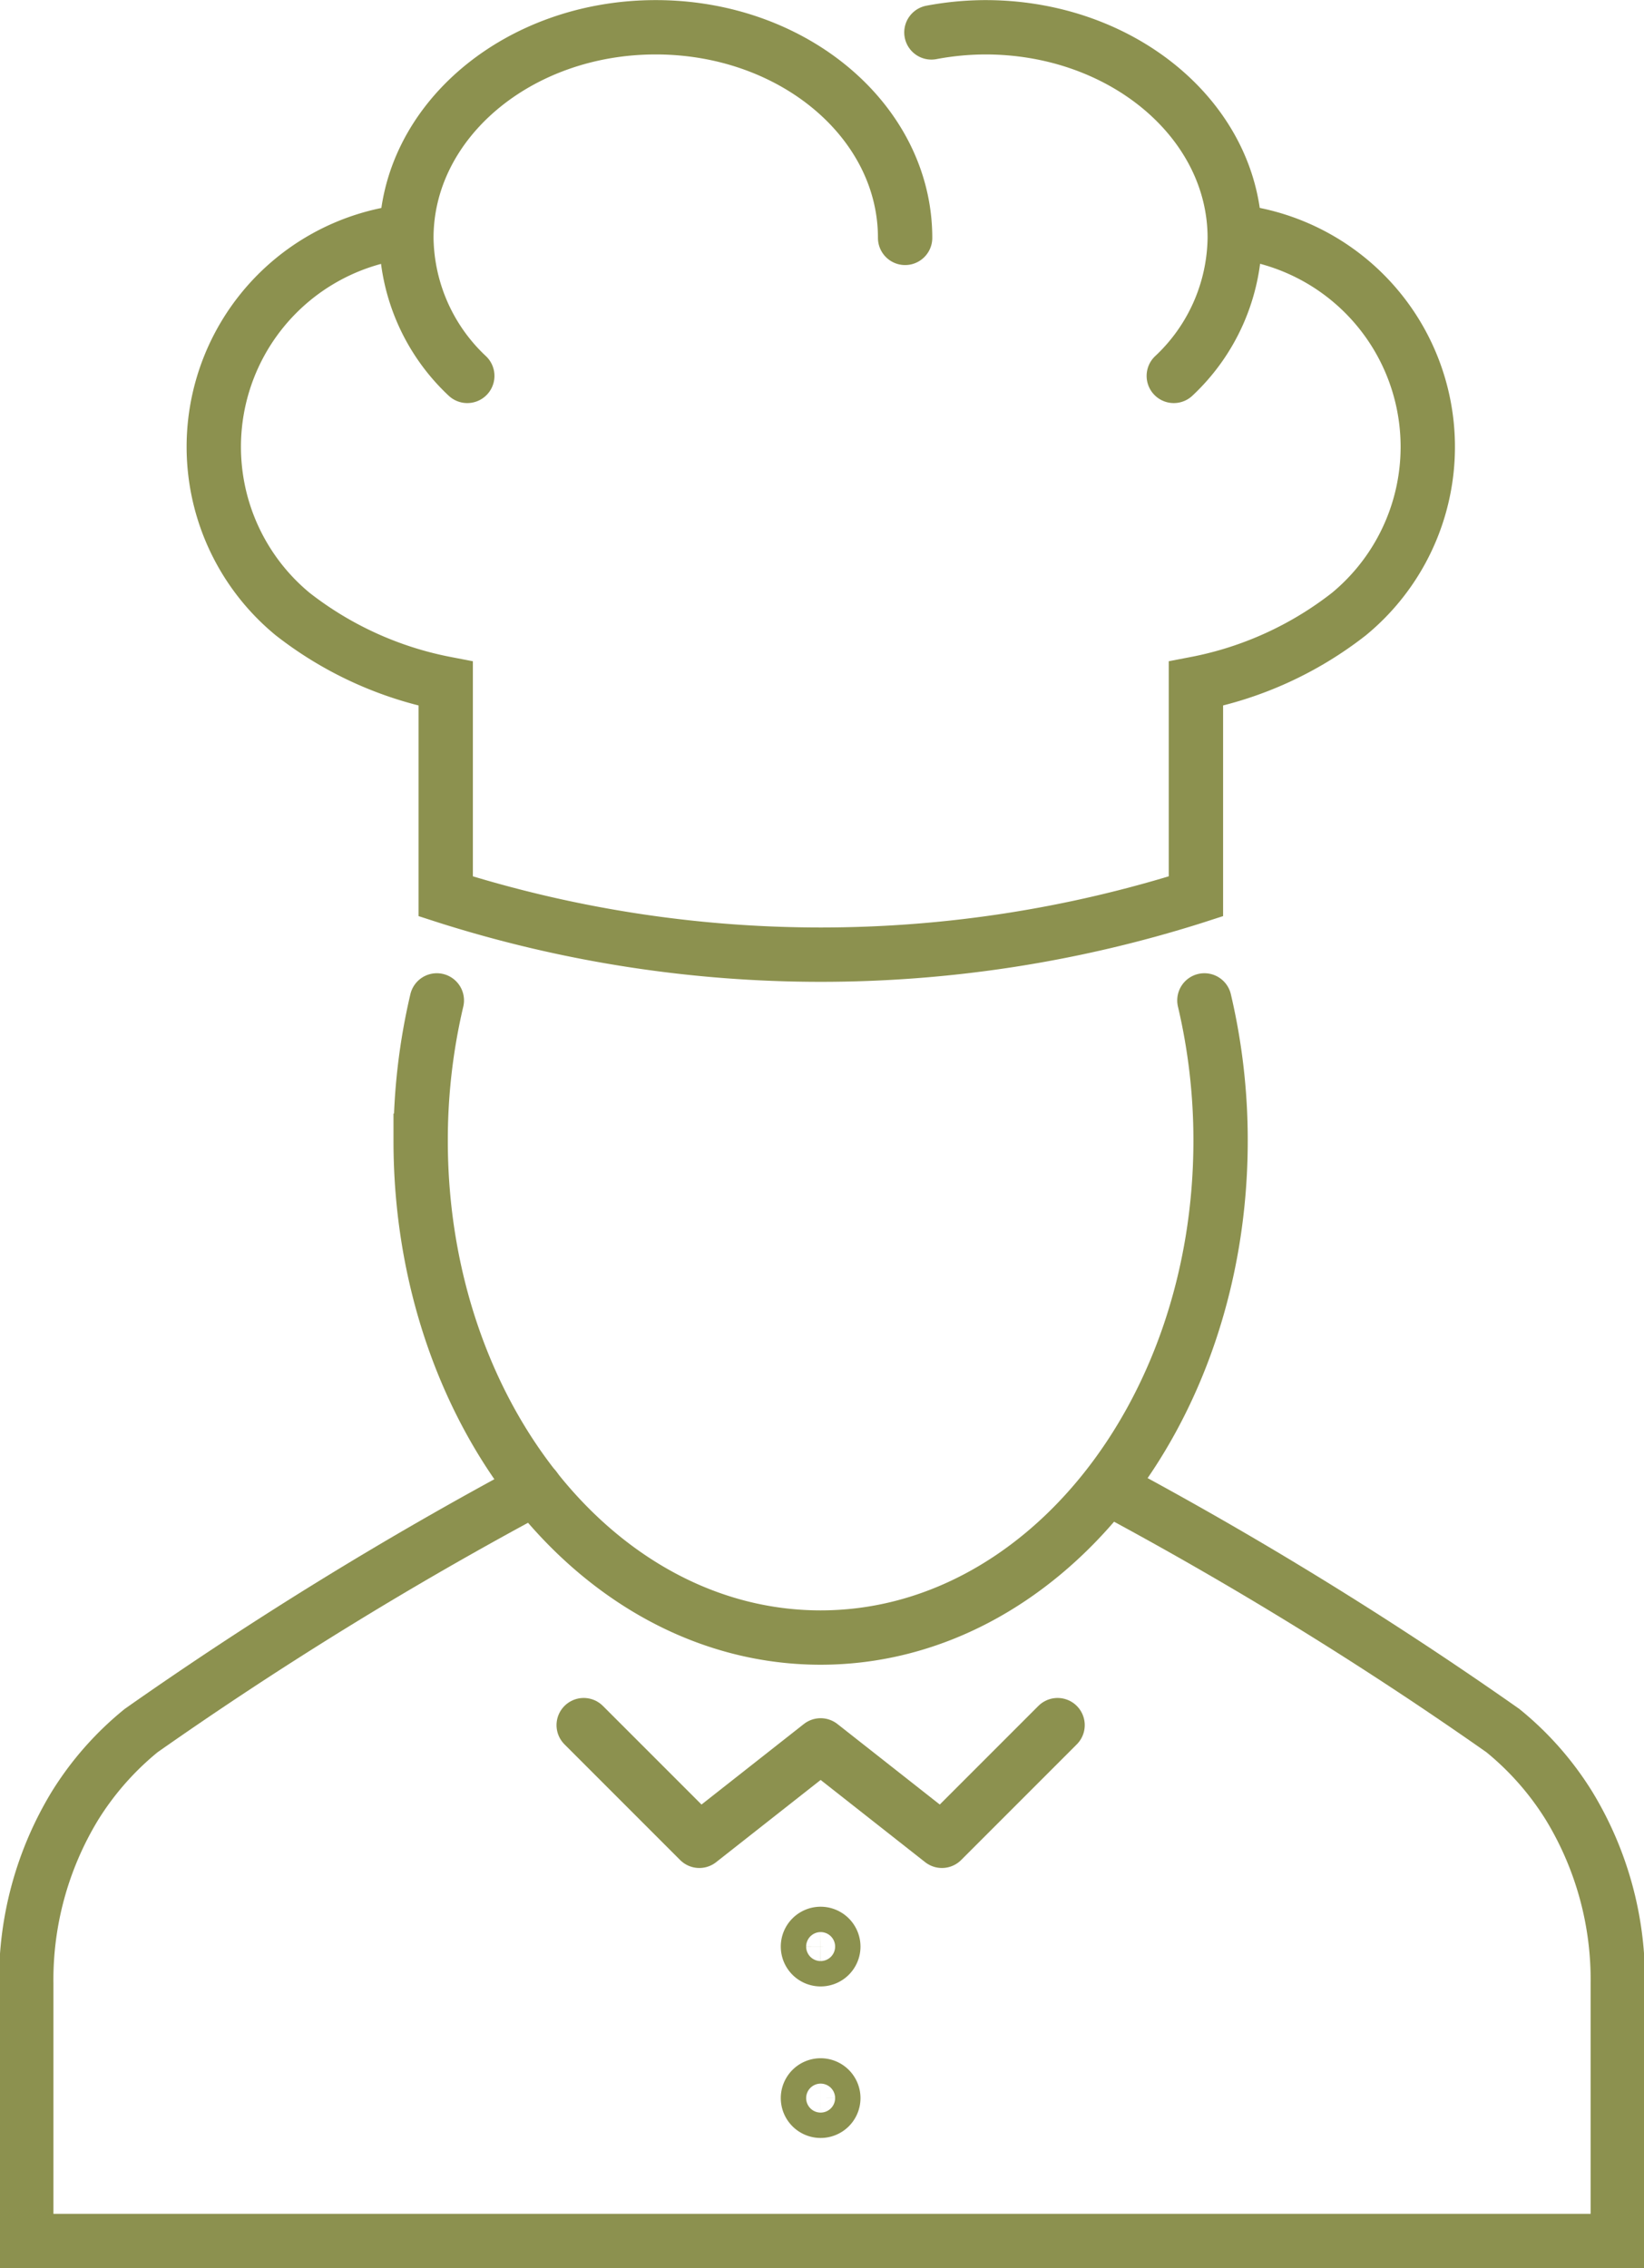
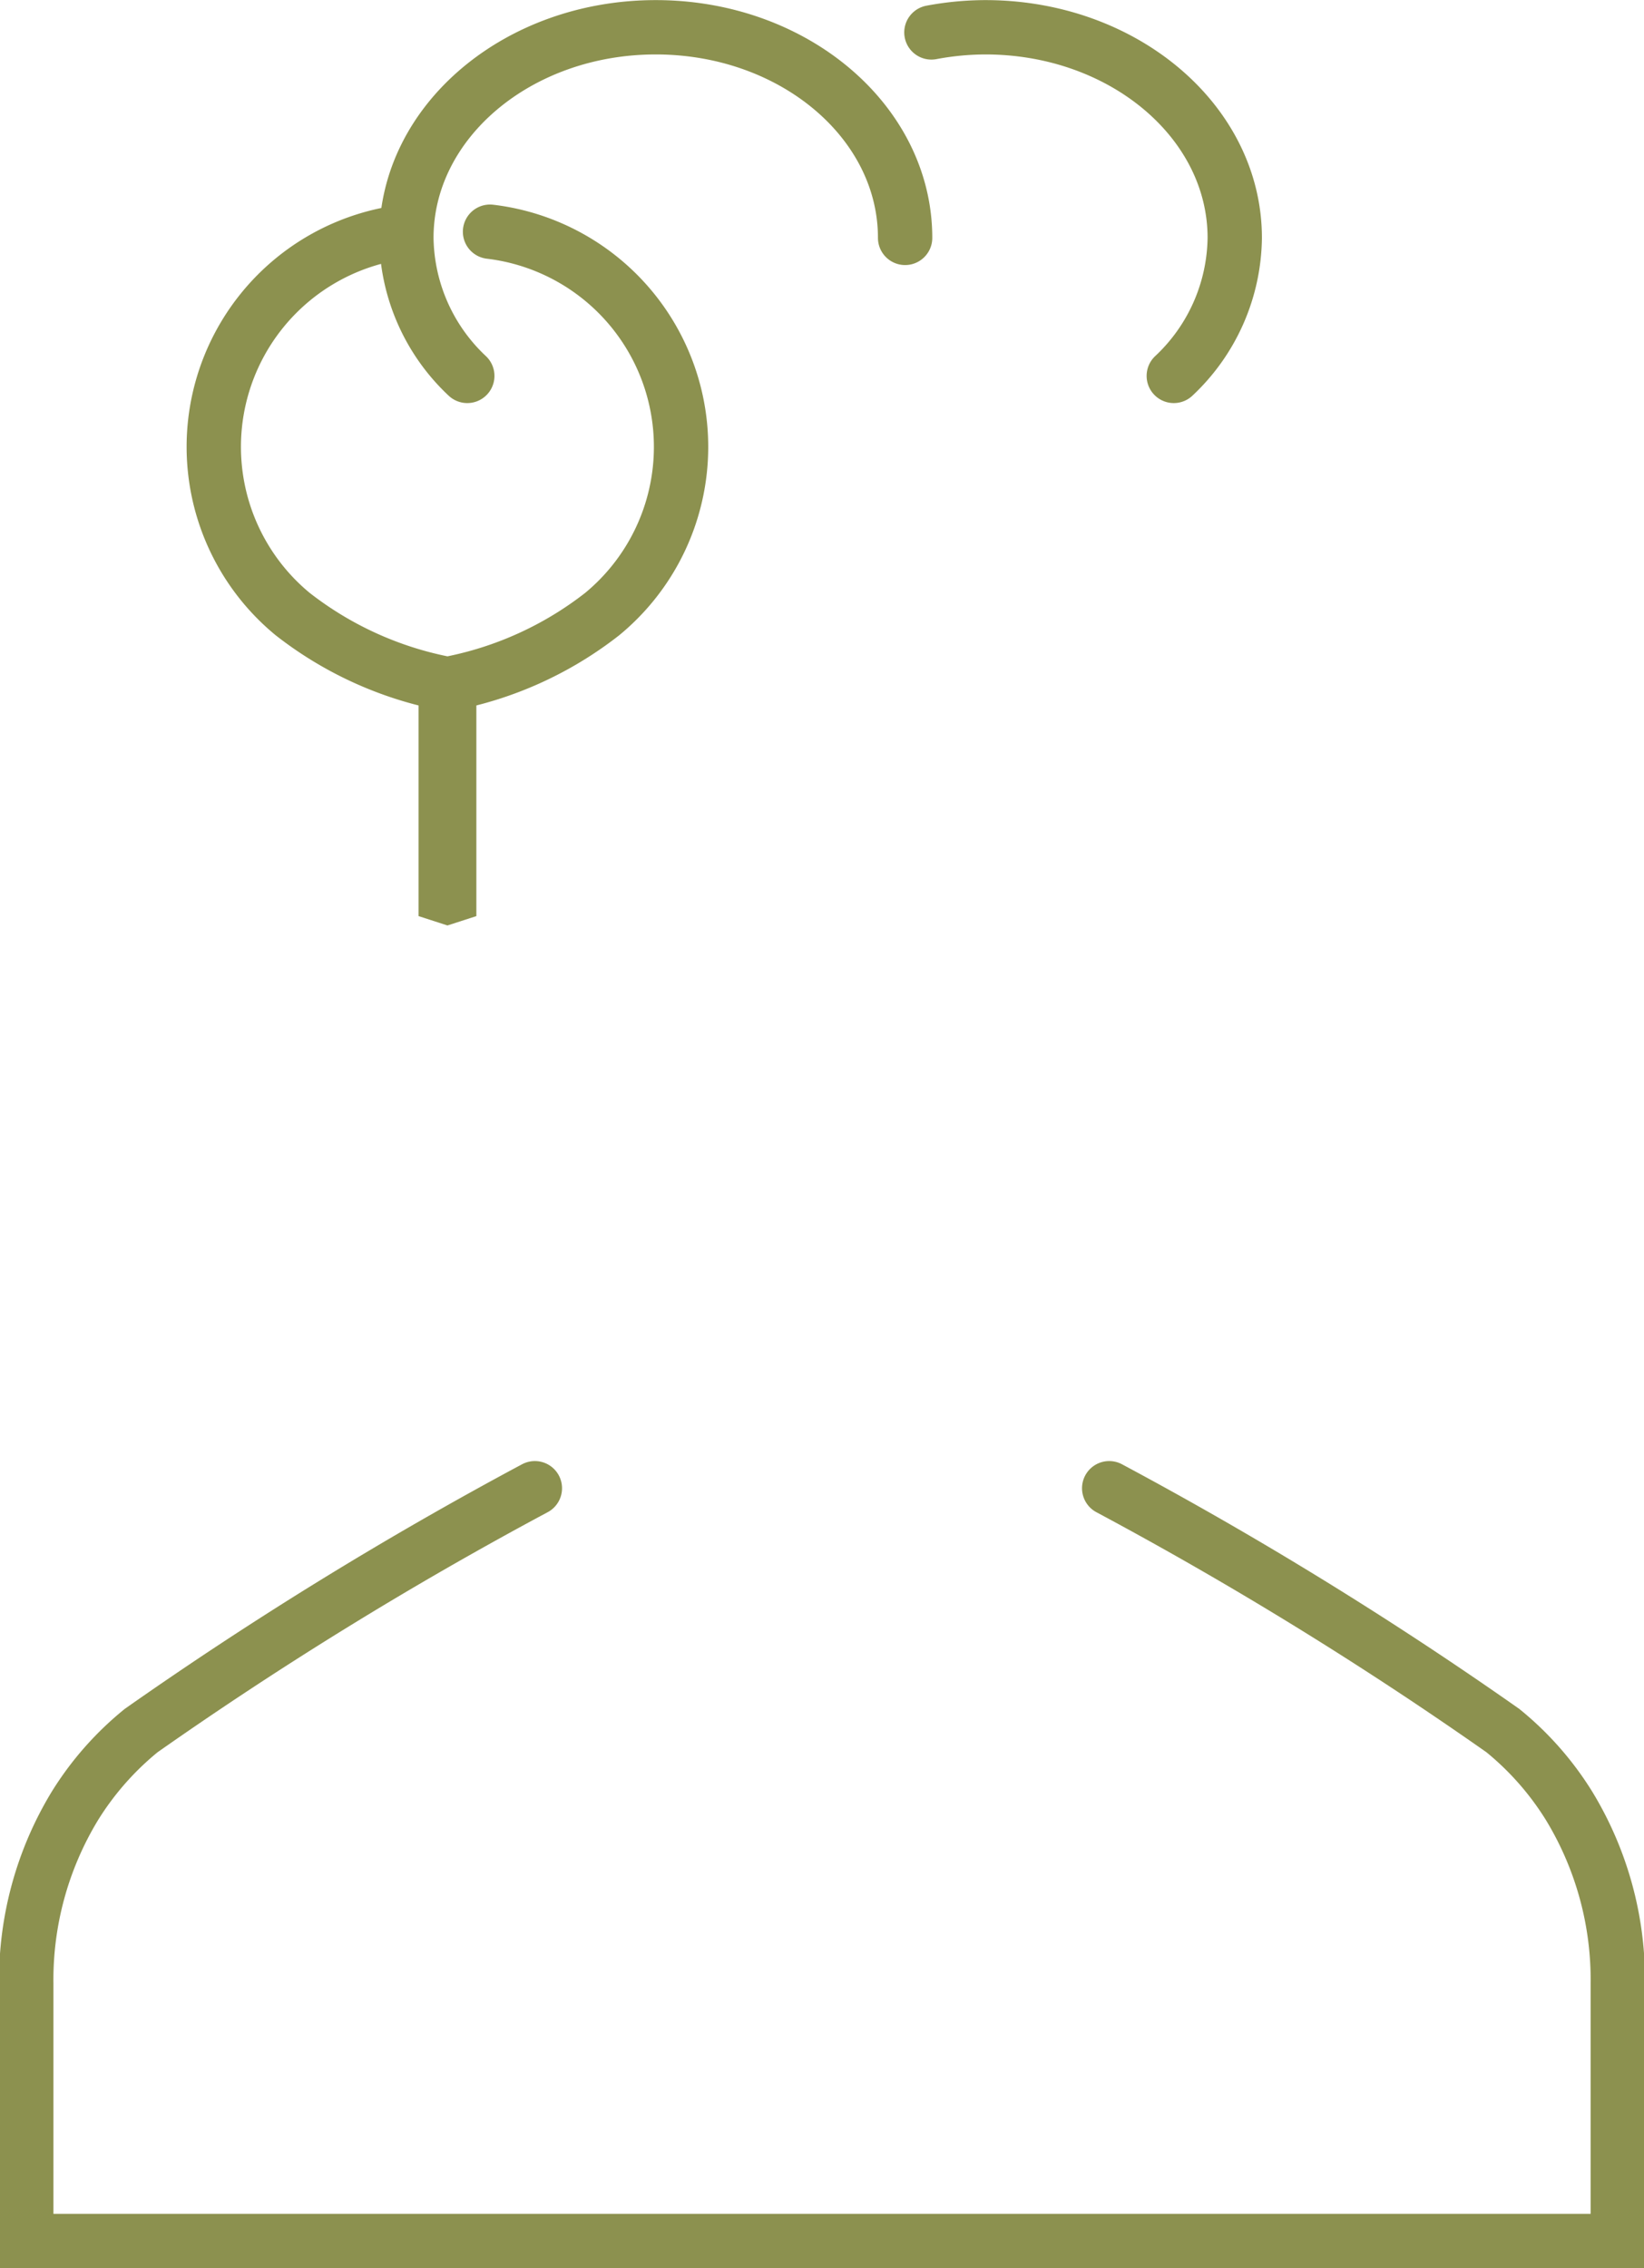
<svg xmlns="http://www.w3.org/2000/svg" preserveAspectRatio="xMidYMid slice" width="174px" height="240px" viewBox="0 0 32.049 44.157">
  <g id="Gruppe_8616" data-name="Gruppe 8616" transform="translate(-756.283 -830.753)">
    <path id="Pfad_7349" data-name="Pfad 7349" d="M777.9,859.726a74.352,74.352,0,0,1,7.666,4.718,5.868,5.868,0,0,1,1.29,1.466,6.512,6.512,0,0,1,.948,3.463v5.008H756.812v-5.008a6.52,6.52,0,0,1,.947-3.463,5.888,5.888,0,0,1,1.29-1.466,74.441,74.441,0,0,1,7.667-4.718" fill="none" stroke="#8c914f" stroke-linecap="round" stroke-miterlimit="10" stroke-width="1.058" />
-     <path id="Pfad_7350" data-name="Pfad 7350" d="M779.754,850.229a11.866,11.866,0,0,1,.315,2.732c0,5.342-3.487,9.672-7.789,9.672s-7.788-4.33-7.788-9.672a11.863,11.863,0,0,1,.315-2.732" fill="none" stroke="#8c914f" stroke-linecap="round" stroke-miterlimit="10" stroke-width="1.058" />
-     <path id="Pfad_7351" data-name="Pfad 7351" d="M764.181,835.264A4.218,4.218,0,0,0,762,842.708a6.986,6.986,0,0,0,2.98,1.355v4.14l.034.011a24.071,24.071,0,0,0,14.541,0l.034-.011v-4.14a6.977,6.977,0,0,0,2.979-1.355,4.218,4.218,0,0,0-2.184-7.444" fill="none" stroke="#8c914f" stroke-linecap="round" stroke-miterlimit="10" stroke-width="1.058" />
+     <path id="Pfad_7351" data-name="Pfad 7351" d="M764.181,835.264A4.218,4.218,0,0,0,762,842.708a6.986,6.986,0,0,0,2.98,1.355v4.14l.034.011l.034-.011v-4.14a6.977,6.977,0,0,0,2.979-1.355,4.218,4.218,0,0,0-2.184-7.444" fill="none" stroke="#8c914f" stroke-linecap="round" stroke-miterlimit="10" stroke-width="1.058" />
    <path id="Pfad_7352" data-name="Pfad 7352" d="M765.4,838.071a3.742,3.742,0,0,1-1.186-2.687c0-2.266,2.174-4.1,4.856-4.1s4.856,1.836,4.856,4.1" fill="none" stroke="#8c914f" stroke-linecap="round" stroke-miterlimit="10" stroke-width="1.058" />
    <path id="Pfad_7353" data-name="Pfad 7353" d="M779.158,838.071a3.739,3.739,0,0,0,1.187-2.687c0-2.266-2.174-4.1-4.856-4.1a5.747,5.747,0,0,0-1.051.1" fill="none" stroke="#8c914f" stroke-linecap="round" stroke-miterlimit="10" stroke-width="1.058" />
-     <path id="Pfad_7354" data-name="Pfad 7354" d="M772.528,868.65a.247.247,0,1,1-.248-.248A.248.248,0,0,1,772.528,868.65Z" fill="none" stroke="#8c914f" stroke-linecap="round" stroke-miterlimit="10" stroke-width="1.058" />
-     <path id="Pfad_7355" data-name="Pfad 7355" d="M772.528,871.6a.247.247,0,1,1-.248-.248A.247.247,0,0,1,772.528,871.6Z" fill="none" stroke="#8c914f" stroke-linecap="round" stroke-miterlimit="10" stroke-width="1.058" />
-     <path id="Pfad_7356" data-name="Pfad 7356" d="M776.895,864.338l-2.252,2.252-2.362-1.858-2.362,1.858-2.252-2.252" fill="none" stroke="#8c914f" stroke-linecap="round" stroke-linejoin="round" stroke-width="1.058" />
  </g>
</svg>